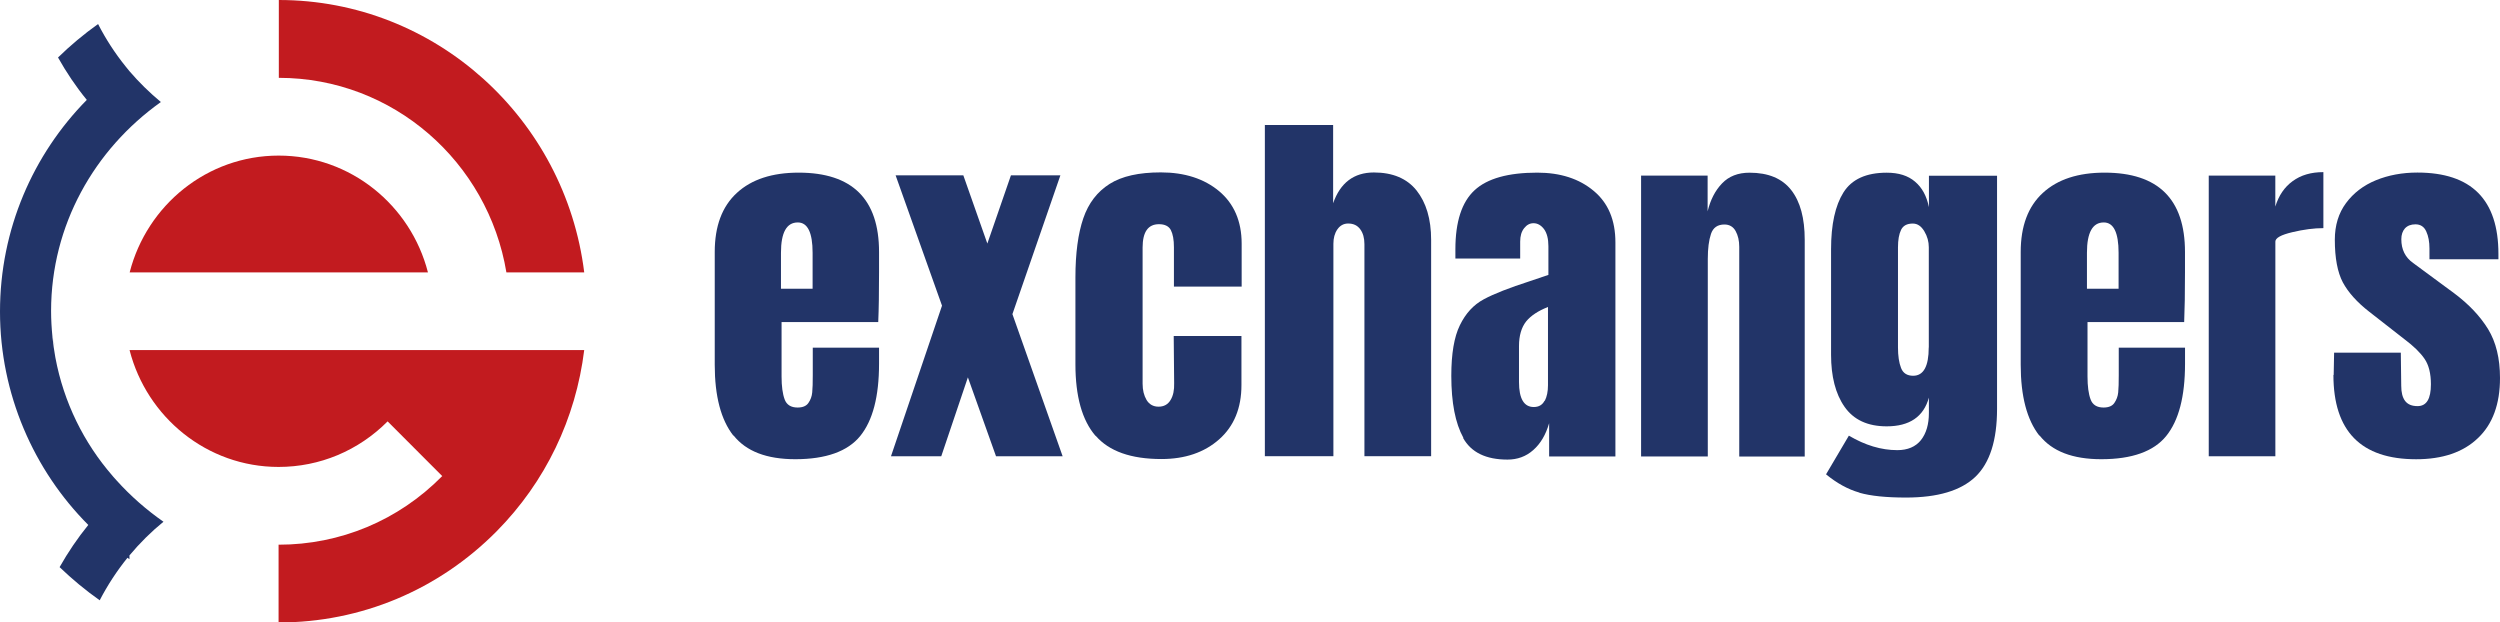
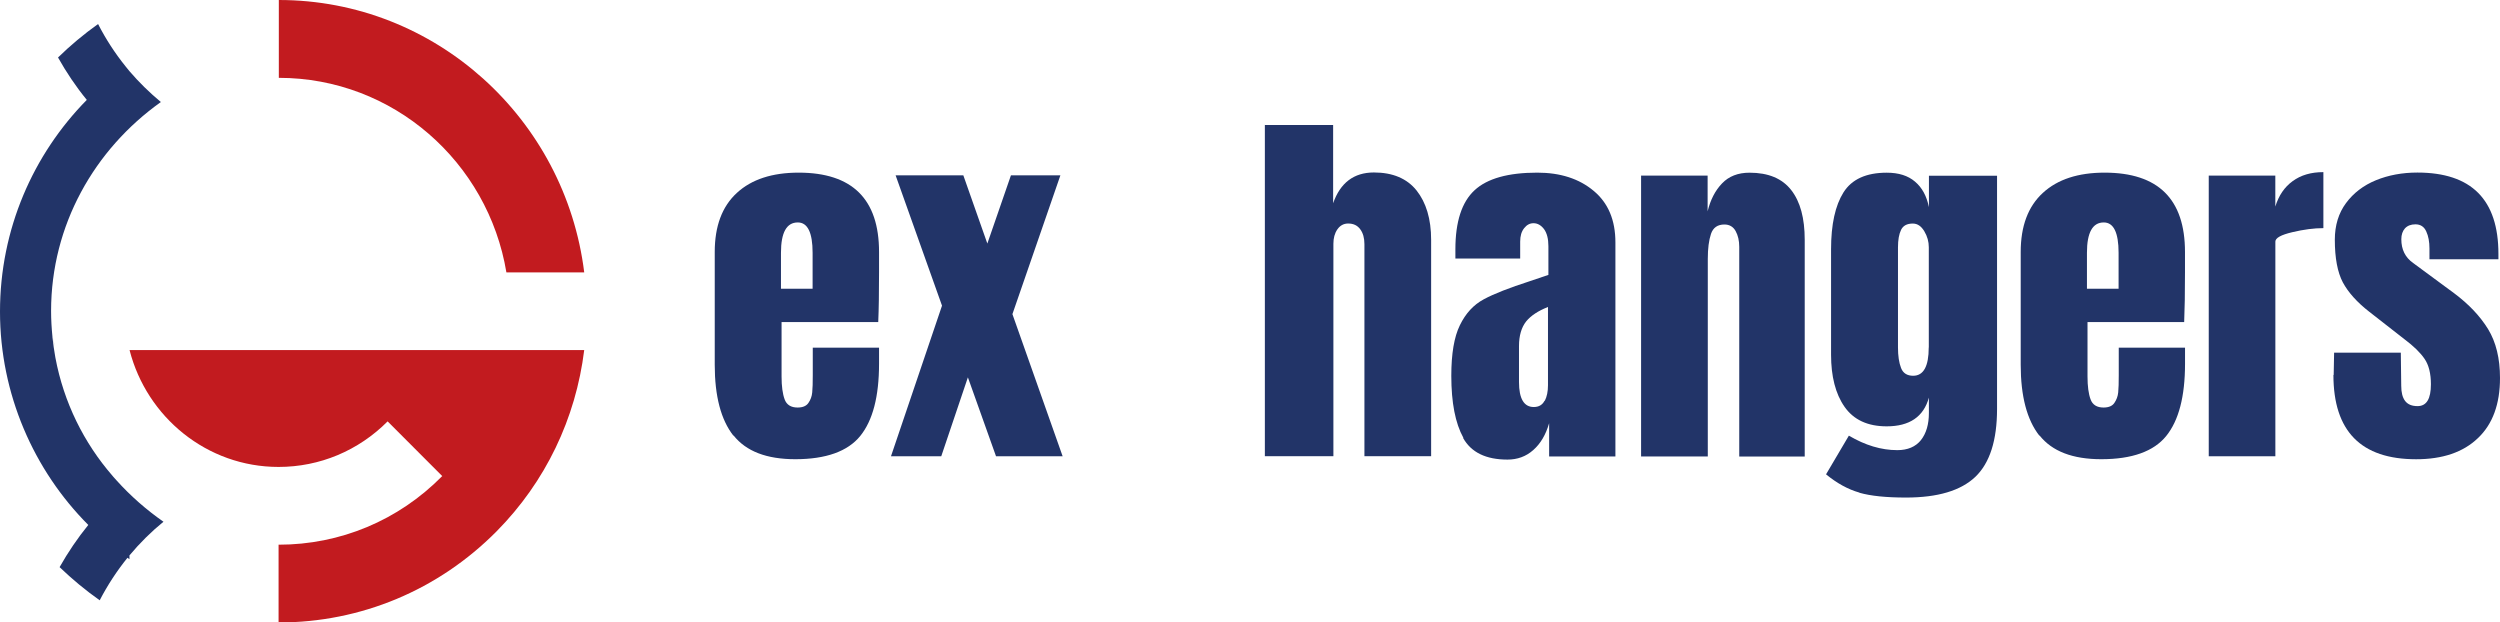
<svg xmlns="http://www.w3.org/2000/svg" width="249" height="62" viewBox="0 0 249 62" fill="none">
  <path d="M73.045 43.391C71.806 41.812 71.188 39.462 71.188 36.328V25.097C71.188 22.53 71.917 20.567 73.392 19.213C74.855 17.864 76.911 17.195 79.544 17.195C84.887 17.195 87.553 19.831 87.553 25.097V27.115C87.553 29.146 87.528 30.806 87.473 32.075H77.844V37.503C77.844 38.461 77.946 39.227 78.149 39.776C78.349 40.326 78.79 40.59 79.438 40.59C79.943 40.59 80.303 40.445 80.515 40.138C80.727 39.832 80.863 39.483 80.897 39.083C80.939 38.699 80.952 38.103 80.952 37.346V34.629H87.553V36.23C87.553 39.495 86.926 41.884 85.679 43.425C84.433 44.958 82.262 45.737 79.214 45.737C76.356 45.737 74.312 44.949 73.061 43.37L73.049 43.383V43.391H73.045ZM80.935 28.758V25.174C80.935 23.169 80.443 22.155 79.46 22.155C78.344 22.155 77.785 23.16 77.785 25.174V28.758H80.935Z" fill="#223468" />
  <path d="M105.849 45.447H99.205L96.402 37.584L93.748 45.447H88.741L93.824 30.445L89.203 17.464H95.948L98.34 24.259L100.689 17.464H105.615L100.837 31.287L105.844 45.46V45.447H105.849Z" fill="#223468" />
-   <path d="M109.118 43.417C107.778 41.863 107.112 39.487 107.112 36.277V27.639C107.112 25.216 107.379 23.254 107.897 21.742C108.414 20.231 109.292 19.094 110.517 18.319C111.742 17.545 113.438 17.17 115.618 17.17C117.992 17.17 119.934 17.8 121.422 19.039C122.906 20.282 123.669 22.036 123.669 24.267V28.546H116.923V24.616C116.923 23.884 116.822 23.322 116.618 22.917C116.419 22.534 116.02 22.33 115.435 22.33C114.346 22.33 113.803 23.105 113.803 24.659V38.214C113.803 38.857 113.934 39.389 114.197 39.836C114.464 40.275 114.863 40.505 115.389 40.505C115.914 40.505 116.321 40.292 116.584 39.849C116.851 39.419 116.966 38.857 116.945 38.163L116.902 33.467H123.648V38.359C123.648 40.645 122.906 42.45 121.43 43.757C119.955 45.064 118.034 45.72 115.681 45.72C112.641 45.72 110.462 44.945 109.122 43.395V43.408L109.109 43.421H109.118V43.417Z" fill="#223468" />
  <path d="M125.954 12.449H132.78V20.244C133.488 18.213 134.841 17.178 136.842 17.178C138.712 17.178 140.137 17.779 141.09 18.971C142.044 20.176 142.541 21.806 142.541 23.892V45.435H135.897V24.322C135.897 23.705 135.761 23.215 135.481 22.837C135.201 22.453 134.807 22.262 134.277 22.262C133.828 22.262 133.467 22.462 133.2 22.849C132.933 23.233 132.806 23.718 132.806 24.28V45.435H125.98V12.436L125.954 12.449Z" fill="#223468" />
  <path d="M145.746 43.595C144.949 42.152 144.55 40.104 144.55 37.431C144.55 35.234 144.83 33.565 145.403 32.394C145.975 31.219 146.755 30.363 147.777 29.814C148.786 29.265 150.329 28.665 152.398 27.996L154.221 27.379V24.518C154.221 23.786 154.073 23.211 153.785 22.819C153.492 22.436 153.145 22.232 152.738 22.232C152.377 22.232 152.072 22.389 151.805 22.726C151.538 23.062 151.41 23.501 151.41 24.067V25.753H144.957V24.829C144.957 22.07 145.598 20.12 146.87 18.945C148.141 17.77 150.232 17.195 153.111 17.195C155.404 17.195 157.283 17.796 158.733 19.013C160.183 20.218 160.895 21.93 160.895 24.148V45.464H154.294V42.152C153.959 43.302 153.441 44.183 152.712 44.826C151.991 45.469 151.126 45.775 150.147 45.775C147.997 45.775 146.526 45.056 145.725 43.621L145.75 43.608V43.595H145.746ZM153.861 39.925C154.073 39.508 154.179 38.989 154.179 38.372V30.576C153.2 30.959 152.466 31.445 152 32.02C151.538 32.607 151.292 33.425 151.292 34.463V38.048C151.292 39.704 151.784 40.539 152.763 40.539C153.267 40.539 153.628 40.326 153.84 39.908L153.853 39.921H153.861V39.925Z" fill="#223468" />
  <path d="M163.435 17.489H170.079V21.048C170.359 19.899 170.834 18.975 171.516 18.268C172.19 17.557 173.11 17.2 174.251 17.2C176.125 17.2 177.503 17.774 178.41 18.937C179.313 20.099 179.75 21.742 179.75 23.884V45.469H173.229V24.582C173.229 23.965 173.106 23.445 172.869 23.015C172.631 22.585 172.258 22.36 171.754 22.36C171.08 22.36 170.626 22.666 170.414 23.296C170.202 23.926 170.096 24.752 170.096 25.795V45.464H163.452V17.502L163.439 17.489H163.435Z" fill="#223468" />
  <path d="M185.194 49.062C184.066 48.742 182.964 48.138 181.874 47.244L184.147 43.391C185.766 44.349 187.373 44.834 188.972 44.834C190.006 44.834 190.791 44.498 191.32 43.842C191.85 43.174 192.118 42.276 192.118 41.126V39.602C191.588 41.518 190.18 42.463 187.912 42.463C186.012 42.463 184.617 41.807 183.714 40.513C182.811 39.219 182.374 37.482 182.374 35.328V24.829C182.374 22.351 182.79 20.469 183.612 19.162C184.435 17.855 185.872 17.2 187.916 17.2C189.107 17.2 190.04 17.494 190.74 18.094C191.448 18.694 191.897 19.537 192.122 20.631V17.502H198.906V40.726C198.906 43.855 198.189 46.111 196.743 47.495C195.293 48.87 192.999 49.556 189.837 49.556C187.857 49.556 186.317 49.398 185.19 49.075L185.202 49.062H185.19H185.194ZM192.109 34.604V24.633C192.109 24.071 191.965 23.539 191.66 23.032C191.354 22.526 190.986 22.266 190.515 22.266C189.93 22.266 189.548 22.479 189.345 22.896C189.141 23.313 189.039 23.901 189.039 24.633V34.604C189.039 35.447 189.141 36.128 189.345 36.652C189.544 37.171 189.955 37.426 190.549 37.426C191.583 37.426 192.101 36.49 192.101 34.608H192.109V34.604Z" fill="#223468" />
  <path d="M203.12 43.391C201.882 41.812 201.263 39.462 201.263 36.328V25.097C201.263 22.53 201.992 20.567 203.468 19.213C204.931 17.864 206.987 17.195 209.616 17.195C214.958 17.195 217.625 19.831 217.625 25.097V27.115C217.625 29.146 217.599 30.806 217.544 32.075H207.916V37.503C207.916 38.461 208.017 39.227 208.221 39.776C208.42 40.326 208.861 40.59 209.51 40.59C210.014 40.59 210.375 40.445 210.587 40.138C210.799 39.832 210.934 39.483 210.973 39.083C211.015 38.699 211.028 38.103 211.028 37.346V34.629H217.629V36.23C217.629 39.495 217.002 41.884 215.755 43.425C214.509 44.966 212.338 45.737 209.289 45.737C206.432 45.737 204.388 44.949 203.137 43.37L203.124 43.383H203.12V43.391ZM211.011 28.758V25.174C211.011 23.169 210.519 22.155 209.535 22.155C208.42 22.155 207.86 23.16 207.86 25.174V28.758H211.011Z" fill="#223468" />
  <path d="M219.986 17.489H226.622V20.576C226.957 19.482 227.525 18.639 228.352 18.038C229.174 17.438 230.183 17.144 231.409 17.144V22.722C230.476 22.722 229.441 22.858 228.313 23.126C227.186 23.394 226.626 23.701 226.626 24.063V45.443H219.991V17.481V17.494H219.986V17.489Z" fill="#223468" />
  <path d="M232.435 37.346L232.477 35.127H239.121L239.163 38.419C239.163 39.087 239.286 39.581 239.545 39.93C239.812 40.279 240.211 40.449 240.791 40.449C241.682 40.449 242.119 39.73 242.119 38.274C242.119 37.205 241.907 36.358 241.491 35.749C241.075 35.132 240.414 34.489 239.498 33.799L235.966 31.041C234.762 30.104 233.885 29.125 233.346 28.124C232.816 27.119 232.549 25.702 232.549 23.875C232.549 22.445 232.922 21.227 233.664 20.227C234.406 19.222 235.407 18.46 236.641 17.953C237.874 17.447 239.261 17.187 240.77 17.187C246.163 17.187 248.843 19.89 248.843 25.289V25.821H241.974V24.752C241.974 24.084 241.873 23.522 241.656 23.054C241.444 22.581 241.084 22.343 240.579 22.343C240.13 22.343 239.782 22.479 239.532 22.747C239.295 23.015 239.172 23.377 239.172 23.828C239.172 24.842 239.553 25.634 240.35 26.196L244.442 29.214C245.905 30.308 247.028 31.5 247.817 32.786C248.601 34.072 249 35.69 249 37.652C249 40.245 248.271 42.25 246.795 43.642C245.332 45.047 243.276 45.741 240.643 45.741C235.157 45.741 232.409 42.948 232.409 37.346H232.435Z" fill="#223468" />
-   <path d="M27.754 15.497C20.618 15.497 14.627 20.444 12.915 27.128H42.623C40.91 20.444 34.903 15.497 27.754 15.497Z" fill="#C21B1F" />
  <path d="M12.906 34.876C14.619 41.548 20.61 46.507 27.746 46.507C31.85 46.507 35.704 44.885 38.608 41.969L44.052 47.423C44.052 47.423 44.04 47.44 44.023 47.44C39.677 51.838 33.889 54.252 27.746 54.252V62C35.941 62 43.662 58.773 49.462 52.919C54.338 47.989 57.349 41.68 58.188 34.864H12.906V34.876Z" fill="#C21B1F" />
  <path d="M27.771 0.004V7.753C39.164 7.753 48.614 16.148 50.437 27.128H58.188C56.301 11.852 43.386 0 27.758 0L27.771 0.013V0.004Z" fill="#C21B1F" />
  <path d="M5.308 33.574C5.346 33.897 5.38 34.221 5.431 34.544C5.384 34.221 5.334 33.897 5.308 33.574Z" fill="#291B1C" />
  <path d="M11.304 47.38C11.304 47.38 11.359 47.448 11.389 47.482C11.359 47.444 11.333 47.414 11.304 47.38Z" fill="#291B1C" />
  <path d="M12.893 55.695V55.32C13.924 54.086 15.056 52.962 16.281 51.965C14.56 50.765 12.991 49.385 11.605 47.844C11.503 47.729 11.405 47.619 11.299 47.504C11.27 47.465 11.244 47.435 11.214 47.401C8.357 44.119 6.347 40.075 5.516 35.617C5.499 35.502 5.478 35.396 5.461 35.281C5.423 35.042 5.376 34.804 5.346 34.561C5.3 34.238 5.262 33.914 5.224 33.59V33.544C5.139 32.692 5.088 31.837 5.088 30.977C5.088 22.445 9.387 14.884 16.023 10.162C14.878 9.209 13.831 8.183 12.893 7.088L12.52 6.629C11.448 5.3 10.528 3.878 9.769 2.393C8.357 3.397 7.021 4.513 5.779 5.726C6.606 7.199 7.555 8.617 8.645 9.949C3.303 15.373 0 22.828 0 31.036C0 39.244 3.366 46.844 8.794 52.285C7.734 53.587 6.784 54.988 5.936 56.487C7.182 57.687 8.518 58.79 9.93 59.79C10.723 58.262 11.651 56.849 12.698 55.554C12.766 55.601 12.834 55.652 12.889 55.695H12.893Z" fill="#223468" />
</svg>